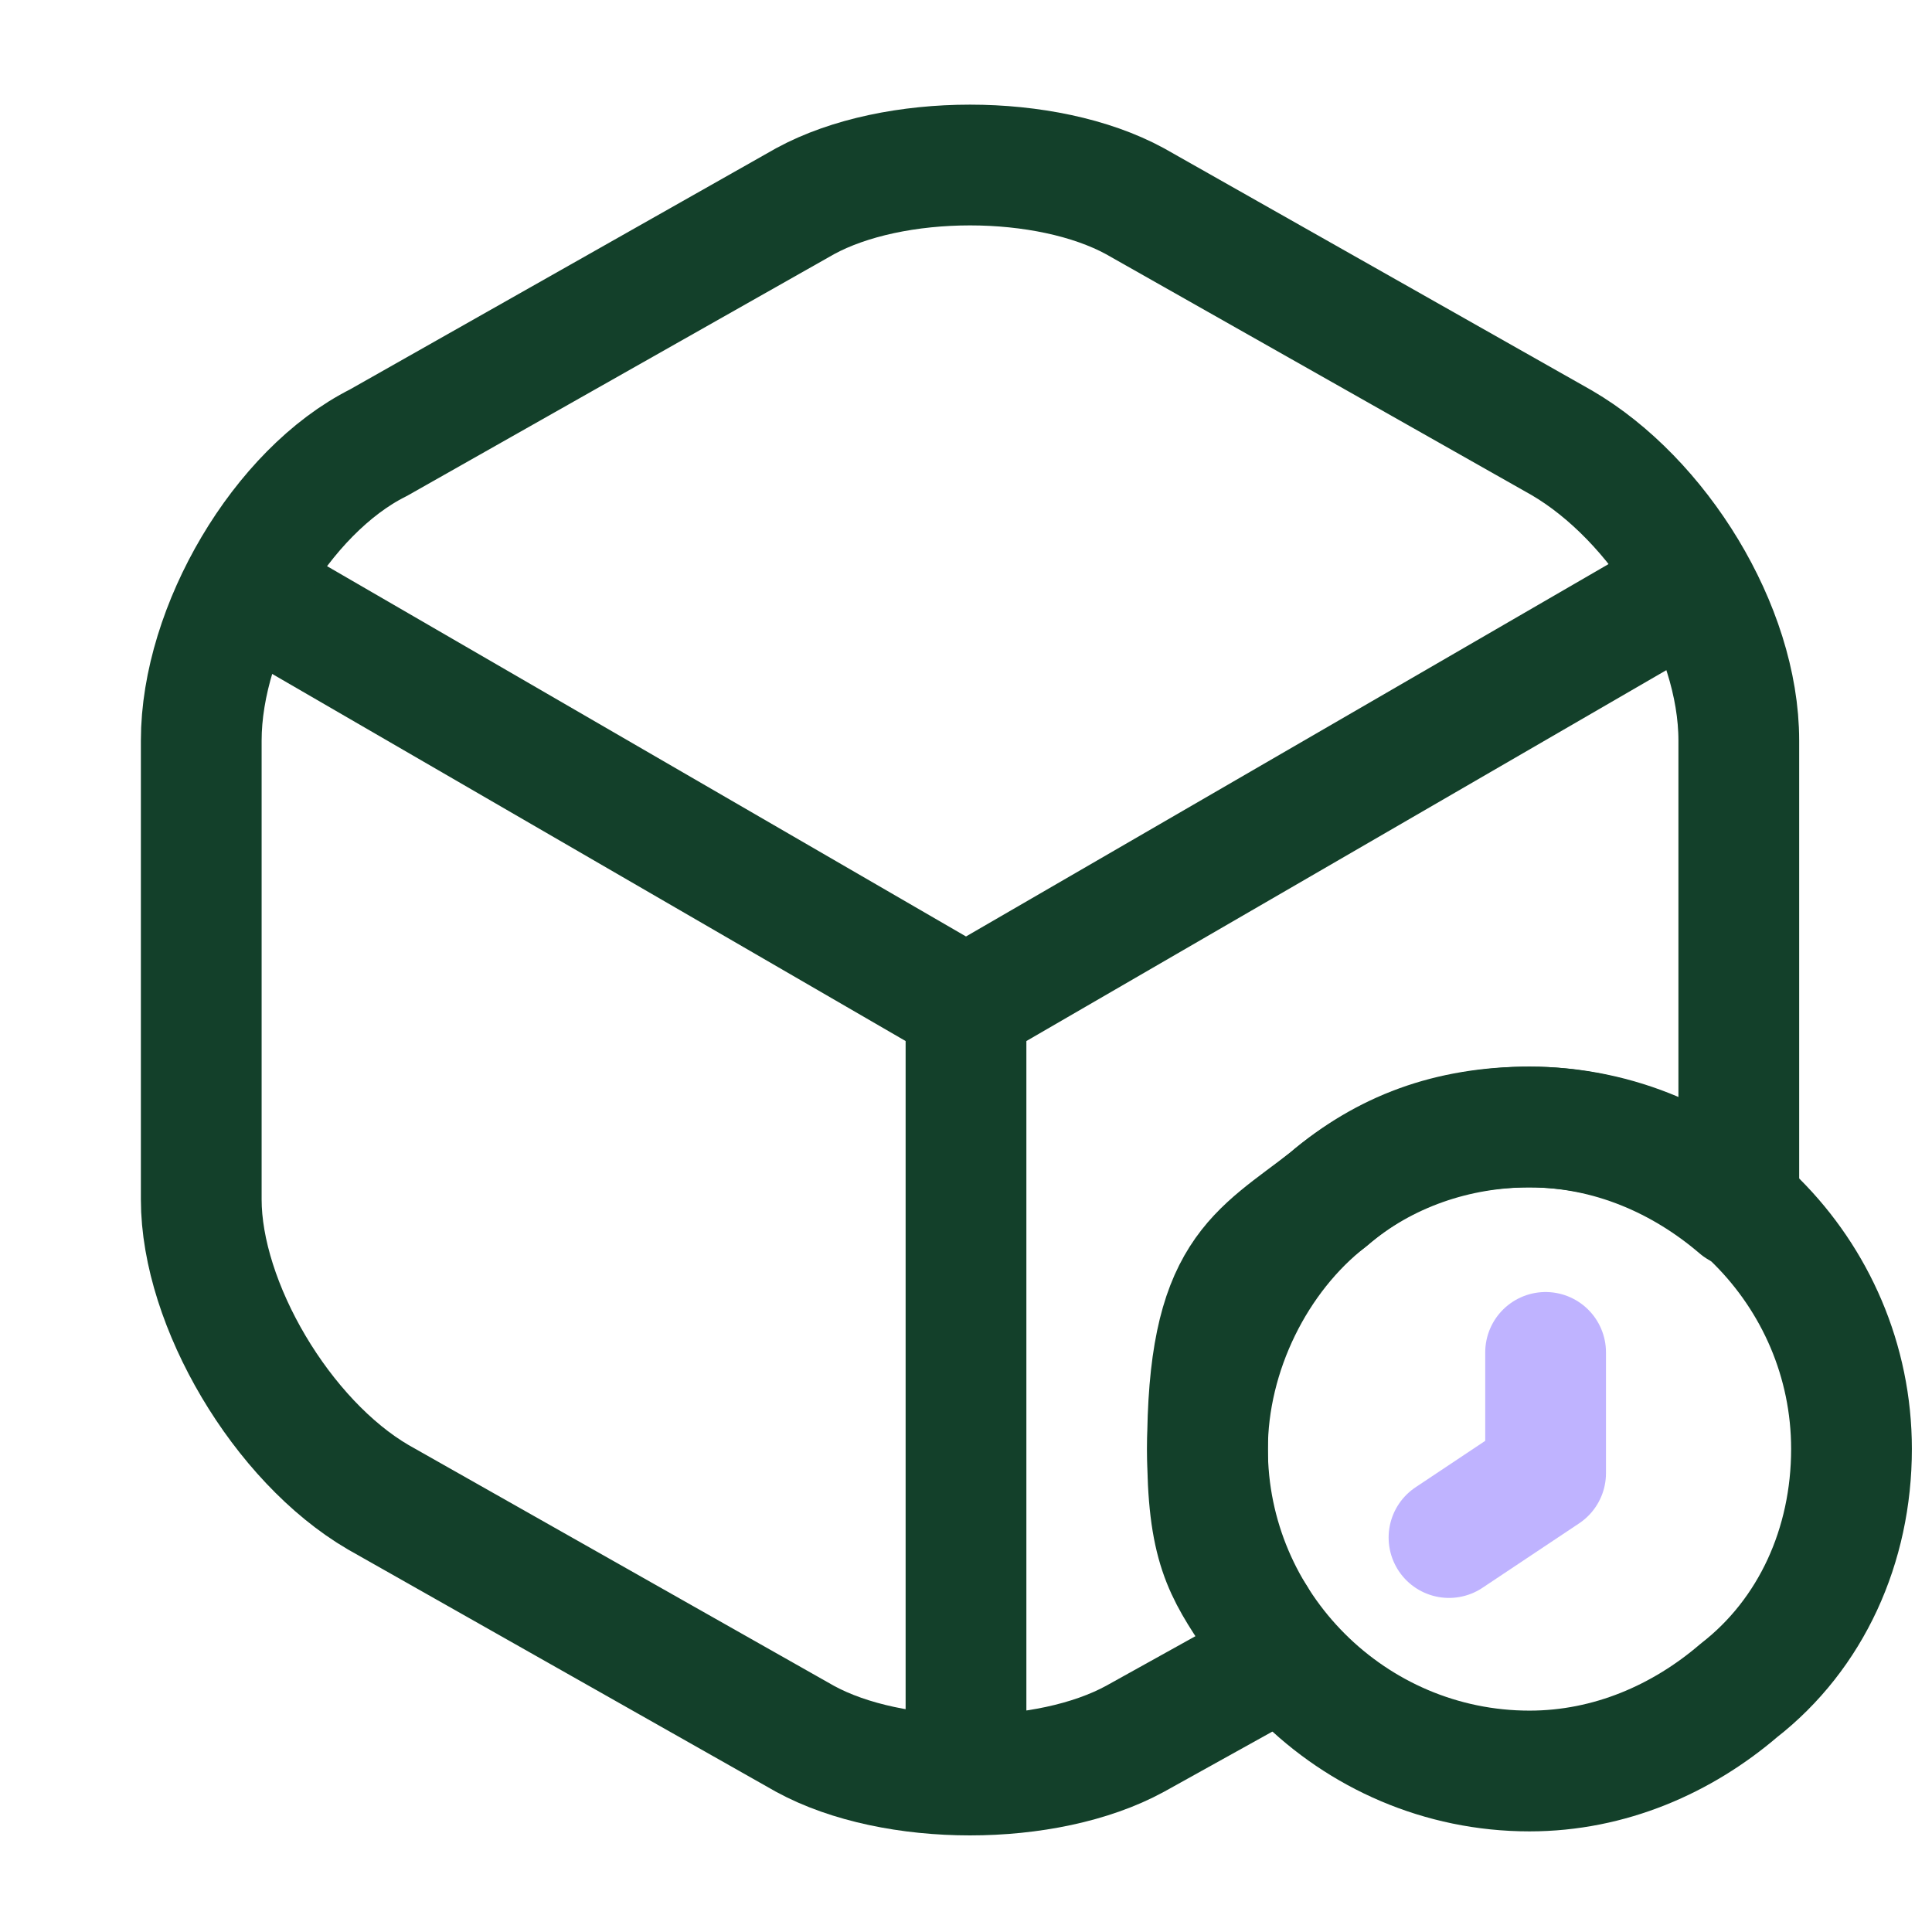
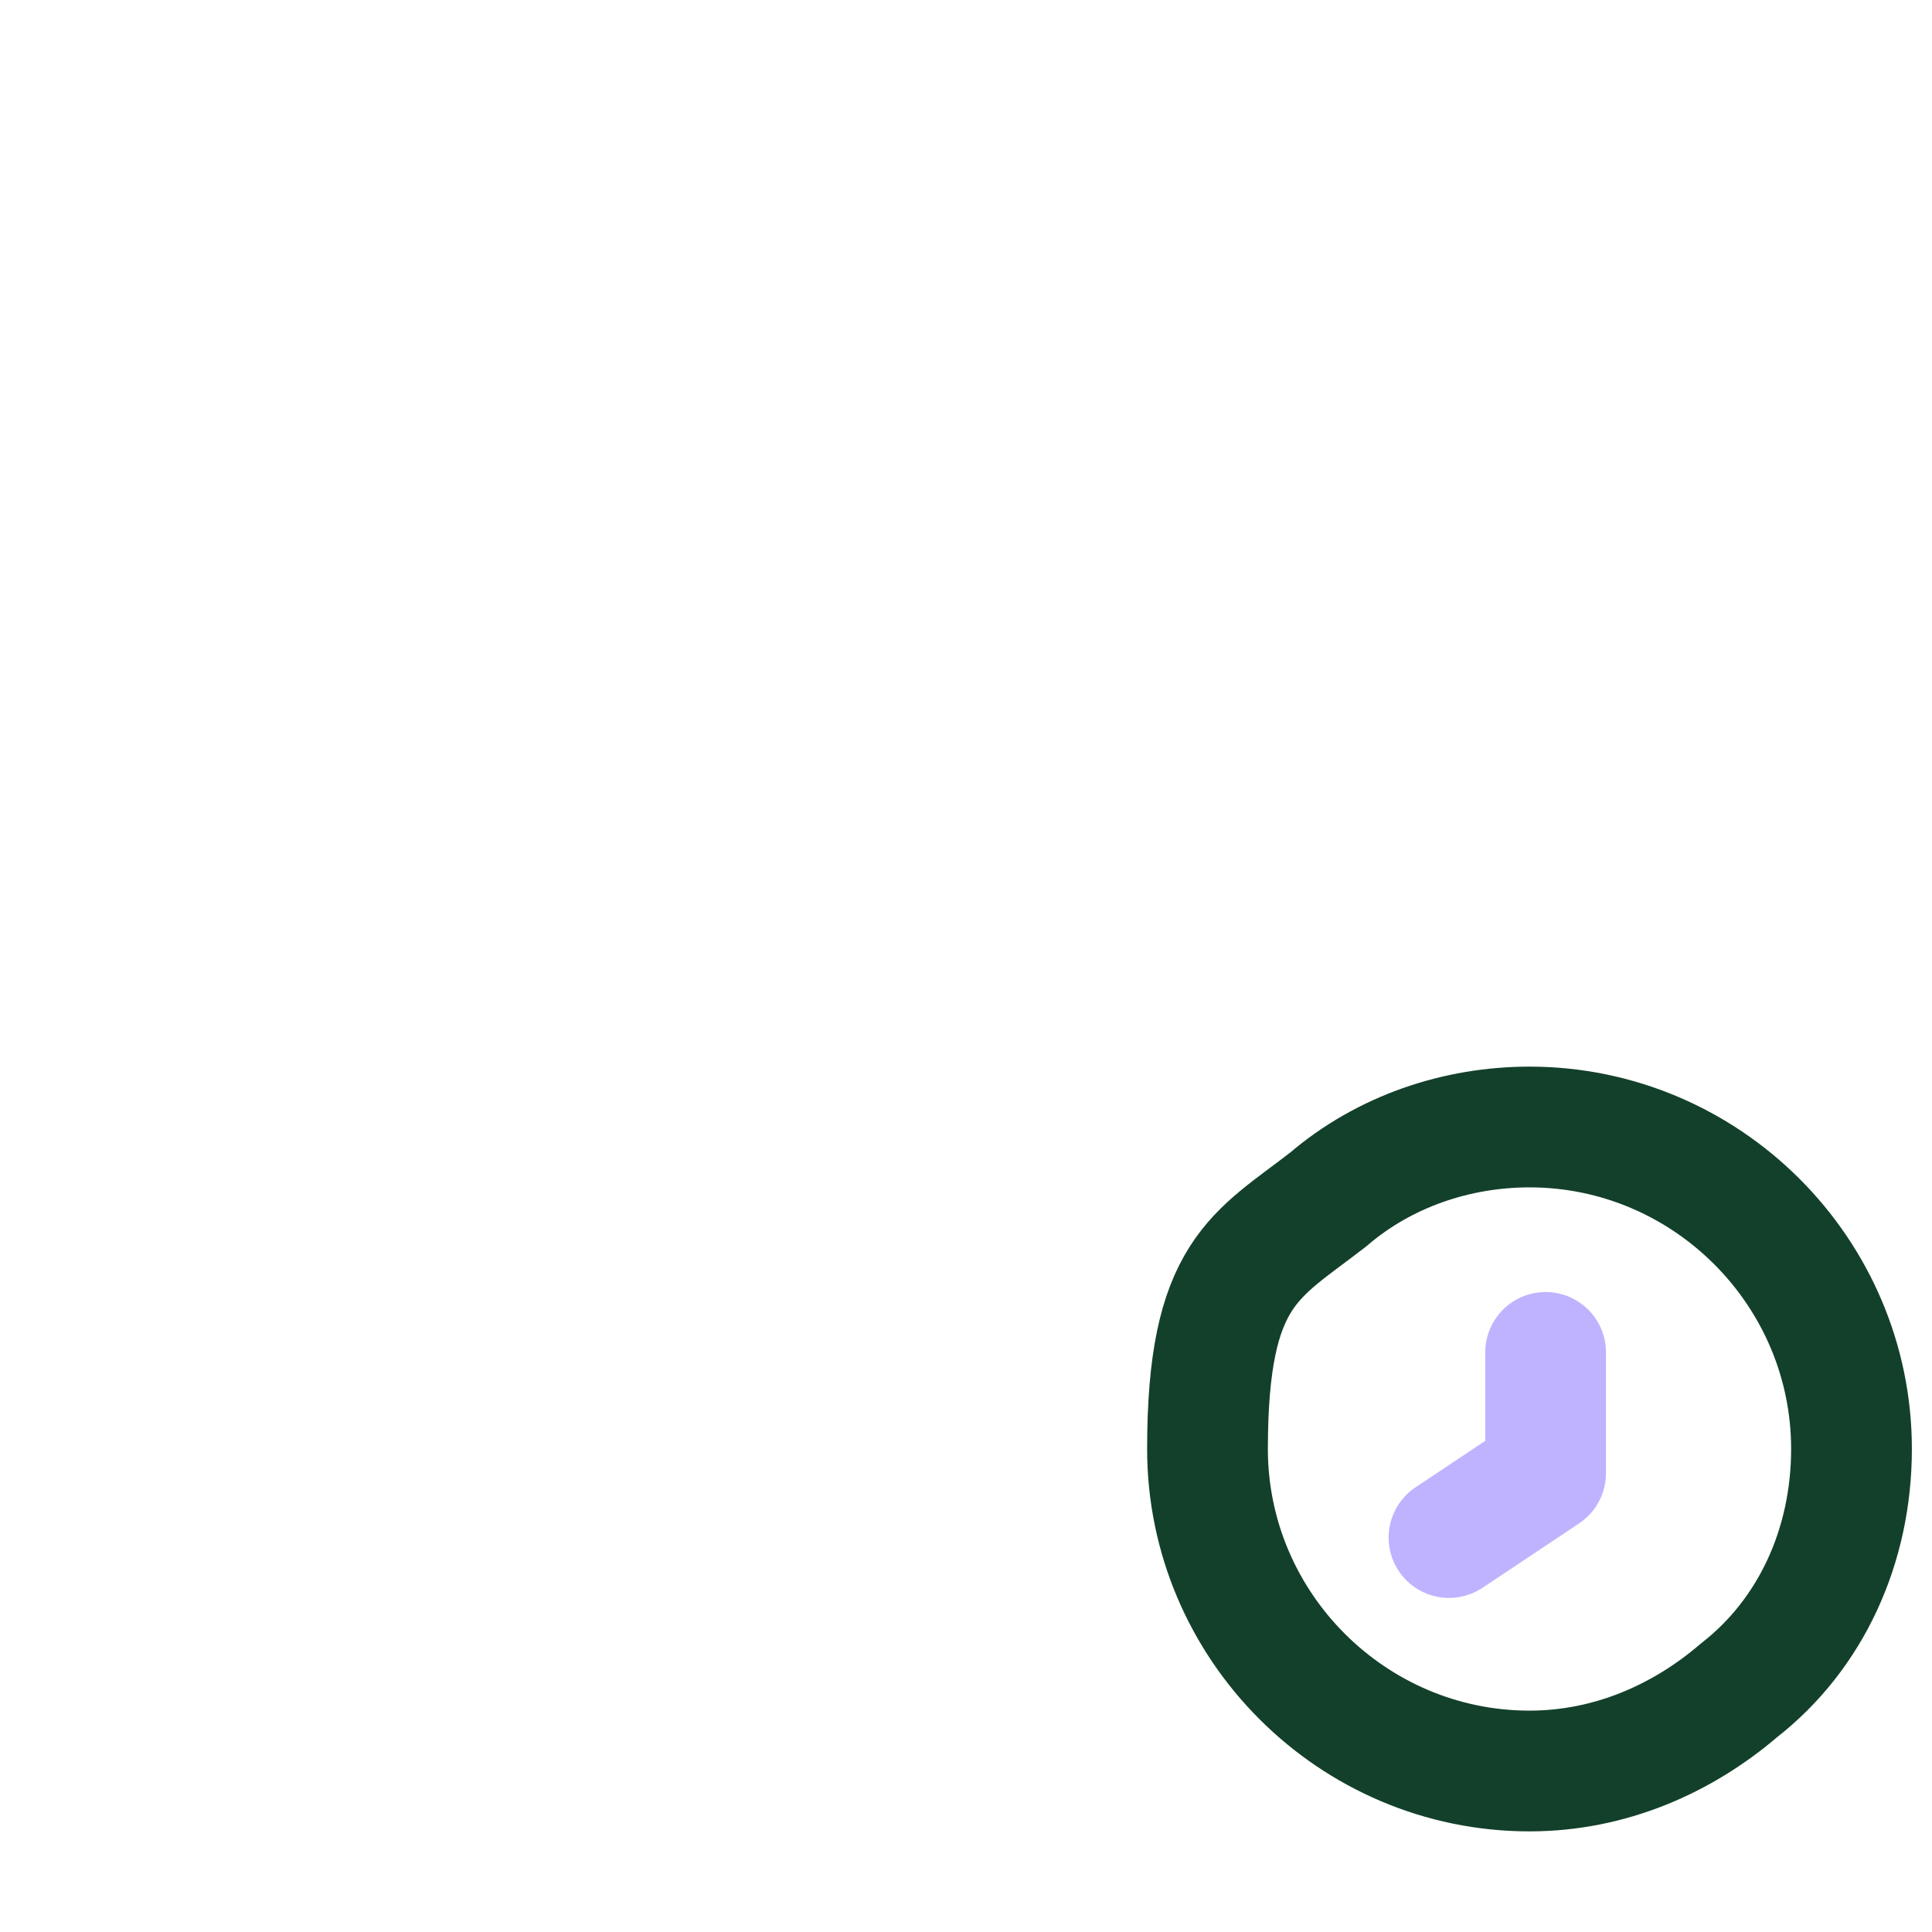
<svg xmlns="http://www.w3.org/2000/svg" id="Layer_1" version="1.1" viewBox="0 0 24 24">
  <defs>
    <style>
      .st0 {
        stroke: #13402a;
      }

      .st0, .st1 {
        fill: none;
        stroke-linecap: round;
        stroke-linejoin: round;
        stroke-width: 1.5px;
      }

      .st1 {
        stroke: #bfb3ff;
      }
    </style>
  </defs>
-   <path class="st0" d="M3.2,7.4l8.8,5.1,8.8-5.1" />
-   <path class="st0" d="M12,21.6v-9.1" />
-   <path class="st0" d="M21.6,9.2v5.7c0,0,0,0,0,.1-.7-.6-1.6-1-2.6-1s-1.8.3-2.5.9c-.9.7-1.5,1.9-1.5,3.1s.2,1.5.6,2.1c0,.2.2.3.3.5l-1.8,1c-1.1.6-3,.6-4.1,0l-5.3-3c-1.2-.7-2.2-2.4-2.2-3.7v-5.7c0-1.4,1-3.1,2.2-3.7l5.3-3c1.1-.6,3-.6,4.1,0l5.3,3c1.2.7,2.2,2.3,2.2,3.7Z" />
  <path class="st0" d="M23,18c0,1.2-.5,2.3-1.4,3-.7.6-1.6,1-2.6,1-2.2,0-4-1.8-4-4s.6-2.4,1.5-3.1c.7-.6,1.6-.9,2.5-.9,2.2,0,4,1.8,4,4Z" />
  <path class="st1" d="M19.2,16.8v1.5l-1.2.8" />
</svg>